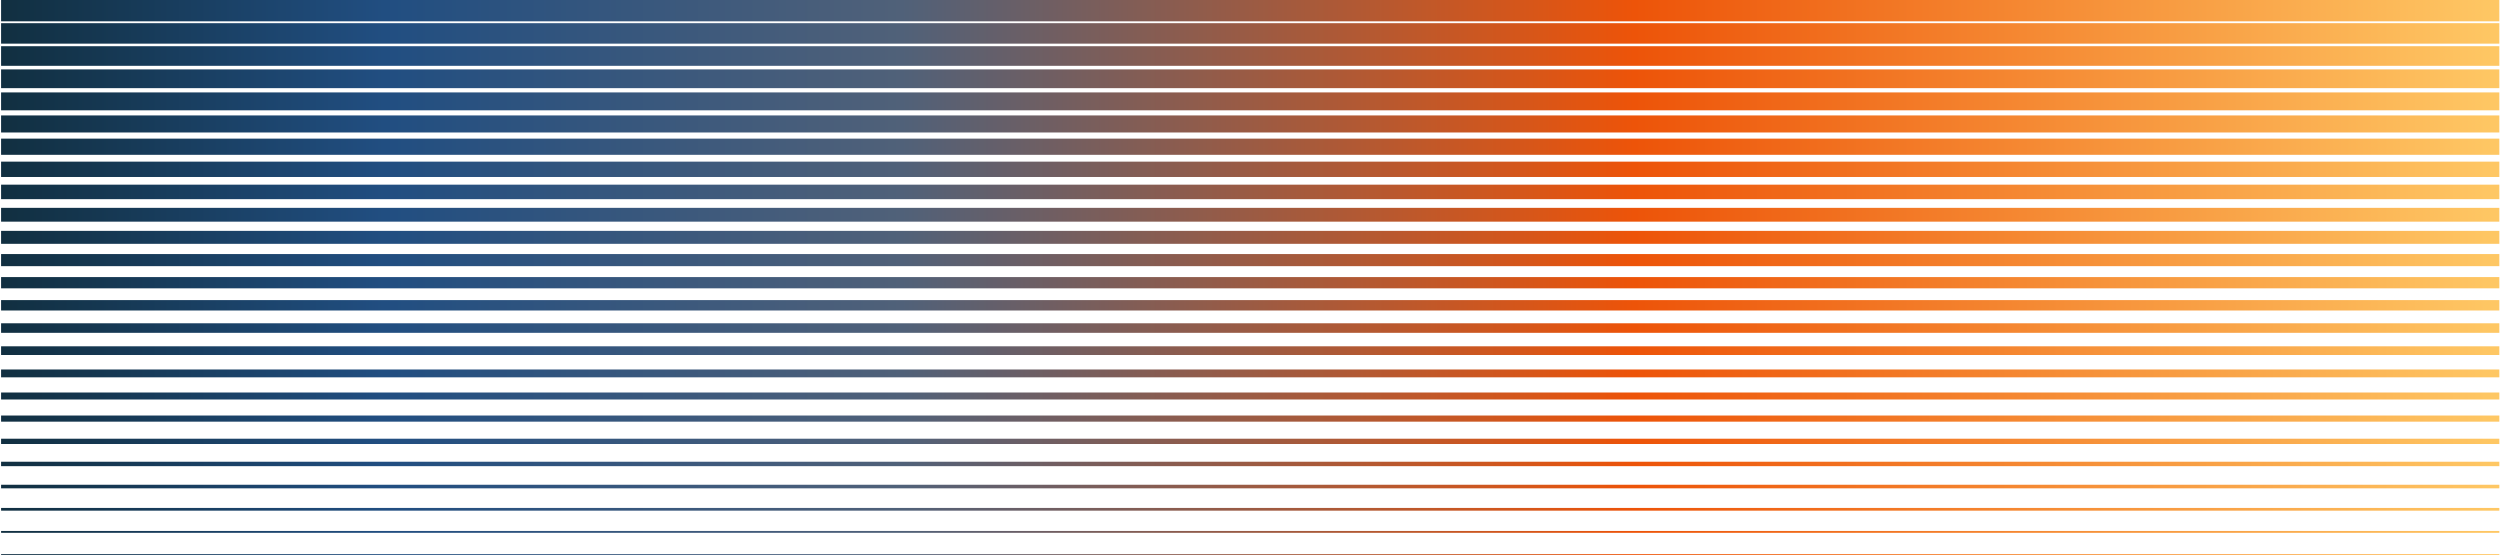
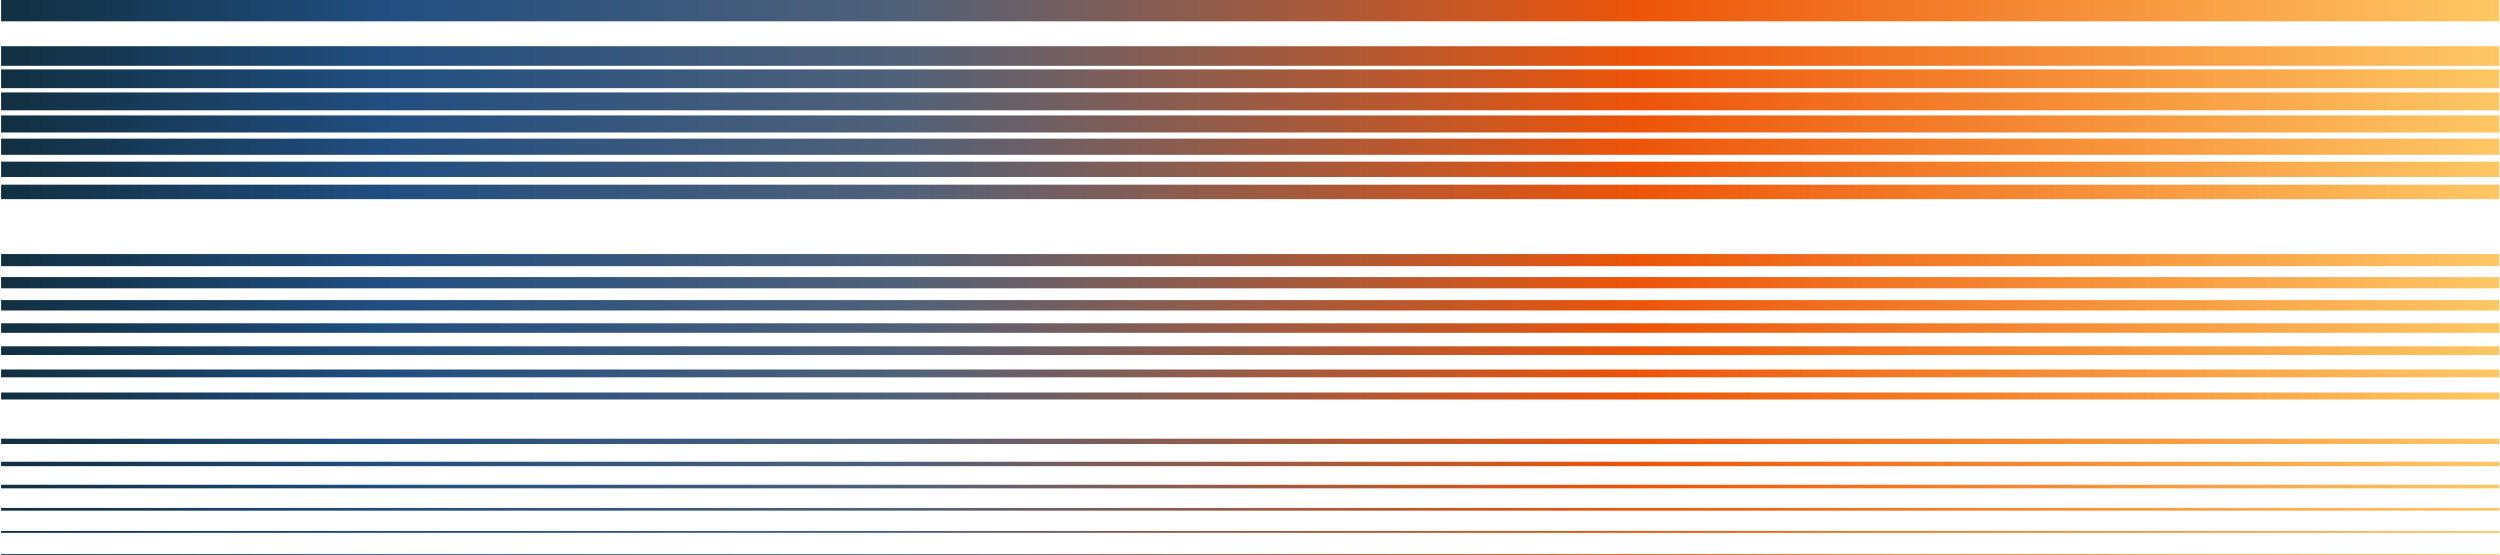
<svg xmlns="http://www.w3.org/2000/svg" width="1441" height="320" viewBox="0 0 1441 320" fill="none">
  <path d="M0.623 0L1440.62 0V12.285L0.623 12.285L0.623 0Z" fill="url(#paint0_linear_5335_46952)" />
-   <path d="M0.623 13.366L1440.62 13.366V25.16L0.623 25.16L0.623 13.366Z" fill="url(#paint1_linear_5335_46952)" />
  <path d="M0.623 26.634L1440.62 26.634V37.936L0.623 37.936L0.623 26.634Z" fill="url(#paint2_linear_5335_46952)" />
  <path d="M0.623 40L1440.62 40V50.811L0.623 50.811L0.623 40Z" fill="url(#paint3_linear_5335_46952)" />
  <path d="M0.623 53.268L1440.62 53.268V63.587L0.623 63.587L0.623 53.268Z" fill="url(#paint4_linear_5335_46952)" />
  <path d="M0.623 66.536L1440.62 66.536V76.364L0.623 76.364L0.623 66.536Z" fill="url(#paint5_linear_5335_46952)" />
  <path d="M0.623 79.902L1440.62 79.902V89.238L0.623 89.238L0.623 79.902Z" fill="url(#paint6_linear_5335_46952)" />
  <path d="M0.623 93.17L1440.62 93.169V102.015L0.623 102.015L0.623 93.17Z" fill="url(#paint7_linear_5335_46952)" />
  <path d="M0.623 106.437L1440.62 106.437V114.791L0.623 114.791L0.623 106.437Z" fill="url(#paint8_linear_5335_46952)" />
-   <path d="M0.623 119.804L1440.62 119.803V127.764L0.623 127.764L0.623 119.804Z" fill="url(#paint9_linear_5335_46952)" />
-   <path d="M0.623 133.071L1440.62 133.071V140.54L0.623 140.541L0.623 133.071Z" fill="url(#paint10_linear_5335_46952)" />
-   <path d="M0.623 146.437L1440.62 146.437V153.415L0.623 153.415L0.623 146.437Z" fill="url(#paint11_linear_5335_46952)" />
+   <path d="M0.623 146.437L1440.62 146.437V153.415L0.623 153.415L0.623 146.437" fill="url(#paint11_linear_5335_46952)" />
  <path d="M0.623 159.705L1440.62 159.705V166.192L0.623 166.192L0.623 159.705Z" fill="url(#paint12_linear_5335_46952)" />
  <path d="M0.623 172.973L1440.62 172.973V178.968L0.623 178.968L0.623 172.973Z" fill="url(#paint13_linear_5335_46952)" />
  <path d="M0.623 186.339L1440.62 186.339V191.843L0.623 191.843L0.623 186.339Z" fill="url(#paint14_linear_5335_46952)" />
  <path d="M0.623 199.607L1440.62 199.607V204.619L0.623 204.619L0.623 199.607Z" fill="url(#paint15_linear_5335_46952)" />
  <path d="M0.623 212.973L1440.62 212.973V217.494L0.623 217.494L0.623 212.973Z" fill="url(#paint16_linear_5335_46952)" />
  <path d="M0.623 226.241L1440.62 226.241V230.27L0.623 230.27L0.623 226.241Z" fill="url(#paint17_linear_5335_46952)" />
-   <path d="M0.623 239.509L1440.62 239.509V243.047L0.623 243.047L0.623 239.509Z" fill="url(#paint18_linear_5335_46952)" />
  <path d="M0.623 252.875L1440.62 252.875V255.921L0.623 255.921L0.623 252.875Z" fill="url(#paint19_linear_5335_46952)" />
  <path d="M0.623 266.142L1440.62 266.142V268.698L0.623 268.698L0.623 266.142Z" fill="url(#paint20_linear_5335_46952)" />
  <path d="M0.623 279.41L1440.62 279.41V281.474L0.623 281.474L0.623 279.41Z" fill="url(#paint21_linear_5335_46952)" />
  <path d="M0.623 292.776L1440.62 292.776V294.349L0.623 294.349L0.623 292.776Z" fill="url(#paint22_linear_5335_46952)" />
  <path d="M0.623 306.044L1440.62 306.044V307.125L0.623 307.125L0.623 306.044Z" fill="url(#paint23_linear_5335_46952)" />
  <path d="M0.623 319.41L1440.62 319.41V320L0.623 320L0.623 319.41Z" fill="url(#paint24_linear_5335_46952)" />
  <defs>
    <linearGradient id="paint0_linear_5335_46952" x1="-15.203" y1="319.633" x2="1454.77" y2="319.632" gradientUnits="userSpaceOnUse">
      <stop stop-color="#102D3C" />
      <stop offset="0.161" stop-color="#214E81" />
      <stop offset="0.364" stop-color="#506179" />
      <stop offset="0.651" stop-color="#ED5409" />
      <stop offset="1" stop-color="#FFCB67" />
    </linearGradient>
    <linearGradient id="paint1_linear_5335_46952" x1="-15.203" y1="319.633" x2="1454.77" y2="319.632" gradientUnits="userSpaceOnUse">
      <stop stop-color="#102D3C" />
      <stop offset="0.161" stop-color="#214E81" />
      <stop offset="0.364" stop-color="#506179" />
      <stop offset="0.651" stop-color="#ED5409" />
      <stop offset="1" stop-color="#FFCB67" />
    </linearGradient>
    <linearGradient id="paint2_linear_5335_46952" x1="-15.203" y1="319.633" x2="1454.77" y2="319.632" gradientUnits="userSpaceOnUse">
      <stop stop-color="#102D3C" />
      <stop offset="0.161" stop-color="#214E81" />
      <stop offset="0.364" stop-color="#506179" />
      <stop offset="0.651" stop-color="#ED5409" />
      <stop offset="1" stop-color="#FFCB67" />
    </linearGradient>
    <linearGradient id="paint3_linear_5335_46952" x1="-15.203" y1="319.633" x2="1454.77" y2="319.632" gradientUnits="userSpaceOnUse">
      <stop stop-color="#102D3C" />
      <stop offset="0.161" stop-color="#214E81" />
      <stop offset="0.364" stop-color="#506179" />
      <stop offset="0.651" stop-color="#ED5409" />
      <stop offset="1" stop-color="#FFCB67" />
    </linearGradient>
    <linearGradient id="paint4_linear_5335_46952" x1="-15.203" y1="319.633" x2="1454.77" y2="319.632" gradientUnits="userSpaceOnUse">
      <stop stop-color="#102D3C" />
      <stop offset="0.161" stop-color="#214E81" />
      <stop offset="0.364" stop-color="#506179" />
      <stop offset="0.651" stop-color="#ED5409" />
      <stop offset="1" stop-color="#FFCB67" />
    </linearGradient>
    <linearGradient id="paint5_linear_5335_46952" x1="-15.203" y1="319.633" x2="1454.77" y2="319.632" gradientUnits="userSpaceOnUse">
      <stop stop-color="#102D3C" />
      <stop offset="0.161" stop-color="#214E81" />
      <stop offset="0.364" stop-color="#506179" />
      <stop offset="0.651" stop-color="#ED5409" />
      <stop offset="1" stop-color="#FFCB67" />
    </linearGradient>
    <linearGradient id="paint6_linear_5335_46952" x1="-15.203" y1="319.633" x2="1454.77" y2="319.632" gradientUnits="userSpaceOnUse">
      <stop stop-color="#102D3C" />
      <stop offset="0.161" stop-color="#214E81" />
      <stop offset="0.364" stop-color="#506179" />
      <stop offset="0.651" stop-color="#ED5409" />
      <stop offset="1" stop-color="#FFCB67" />
    </linearGradient>
    <linearGradient id="paint7_linear_5335_46952" x1="-15.203" y1="319.633" x2="1454.77" y2="319.632" gradientUnits="userSpaceOnUse">
      <stop stop-color="#102D3C" />
      <stop offset="0.161" stop-color="#214E81" />
      <stop offset="0.364" stop-color="#506179" />
      <stop offset="0.651" stop-color="#ED5409" />
      <stop offset="1" stop-color="#FFCB67" />
    </linearGradient>
    <linearGradient id="paint8_linear_5335_46952" x1="-15.203" y1="319.633" x2="1454.77" y2="319.632" gradientUnits="userSpaceOnUse">
      <stop stop-color="#102D3C" />
      <stop offset="0.161" stop-color="#214E81" />
      <stop offset="0.364" stop-color="#506179" />
      <stop offset="0.651" stop-color="#ED5409" />
      <stop offset="1" stop-color="#FFCB67" />
    </linearGradient>
    <linearGradient id="paint9_linear_5335_46952" x1="-15.203" y1="319.633" x2="1454.77" y2="319.632" gradientUnits="userSpaceOnUse">
      <stop stop-color="#102D3C" />
      <stop offset="0.161" stop-color="#214E81" />
      <stop offset="0.364" stop-color="#506179" />
      <stop offset="0.651" stop-color="#ED5409" />
      <stop offset="1" stop-color="#FFCB67" />
    </linearGradient>
    <linearGradient id="paint10_linear_5335_46952" x1="-15.203" y1="319.633" x2="1454.77" y2="319.632" gradientUnits="userSpaceOnUse">
      <stop stop-color="#102D3C" />
      <stop offset="0.161" stop-color="#214E81" />
      <stop offset="0.364" stop-color="#506179" />
      <stop offset="0.651" stop-color="#ED5409" />
      <stop offset="1" stop-color="#FFCB67" />
    </linearGradient>
    <linearGradient id="paint11_linear_5335_46952" x1="-15.203" y1="319.633" x2="1454.77" y2="319.632" gradientUnits="userSpaceOnUse">
      <stop stop-color="#102D3C" />
      <stop offset="0.161" stop-color="#214E81" />
      <stop offset="0.364" stop-color="#506179" />
      <stop offset="0.651" stop-color="#ED5409" />
      <stop offset="1" stop-color="#FFCB67" />
    </linearGradient>
    <linearGradient id="paint12_linear_5335_46952" x1="-15.203" y1="319.633" x2="1454.77" y2="319.632" gradientUnits="userSpaceOnUse">
      <stop stop-color="#102D3C" />
      <stop offset="0.161" stop-color="#214E81" />
      <stop offset="0.364" stop-color="#506179" />
      <stop offset="0.651" stop-color="#ED5409" />
      <stop offset="1" stop-color="#FFCB67" />
    </linearGradient>
    <linearGradient id="paint13_linear_5335_46952" x1="-15.203" y1="319.633" x2="1454.77" y2="319.632" gradientUnits="userSpaceOnUse">
      <stop stop-color="#102D3C" />
      <stop offset="0.161" stop-color="#214E81" />
      <stop offset="0.364" stop-color="#506179" />
      <stop offset="0.651" stop-color="#ED5409" />
      <stop offset="1" stop-color="#FFCB67" />
    </linearGradient>
    <linearGradient id="paint14_linear_5335_46952" x1="-15.203" y1="319.633" x2="1454.77" y2="319.632" gradientUnits="userSpaceOnUse">
      <stop stop-color="#102D3C" />
      <stop offset="0.161" stop-color="#214E81" />
      <stop offset="0.364" stop-color="#506179" />
      <stop offset="0.651" stop-color="#ED5409" />
      <stop offset="1" stop-color="#FFCB67" />
    </linearGradient>
    <linearGradient id="paint15_linear_5335_46952" x1="-15.203" y1="319.633" x2="1454.77" y2="319.632" gradientUnits="userSpaceOnUse">
      <stop stop-color="#102D3C" />
      <stop offset="0.161" stop-color="#214E81" />
      <stop offset="0.364" stop-color="#506179" />
      <stop offset="0.651" stop-color="#ED5409" />
      <stop offset="1" stop-color="#FFCB67" />
    </linearGradient>
    <linearGradient id="paint16_linear_5335_46952" x1="-15.203" y1="319.633" x2="1454.77" y2="319.632" gradientUnits="userSpaceOnUse">
      <stop stop-color="#102D3C" />
      <stop offset="0.161" stop-color="#214E81" />
      <stop offset="0.364" stop-color="#506179" />
      <stop offset="0.651" stop-color="#ED5409" />
      <stop offset="1" stop-color="#FFCB67" />
    </linearGradient>
    <linearGradient id="paint17_linear_5335_46952" x1="-15.203" y1="319.633" x2="1454.77" y2="319.632" gradientUnits="userSpaceOnUse">
      <stop stop-color="#102D3C" />
      <stop offset="0.161" stop-color="#214E81" />
      <stop offset="0.364" stop-color="#506179" />
      <stop offset="0.651" stop-color="#ED5409" />
      <stop offset="1" stop-color="#FFCB67" />
    </linearGradient>
    <linearGradient id="paint18_linear_5335_46952" x1="-15.203" y1="319.633" x2="1454.77" y2="319.632" gradientUnits="userSpaceOnUse">
      <stop stop-color="#102D3C" />
      <stop offset="0.161" stop-color="#214E81" />
      <stop offset="0.364" stop-color="#506179" />
      <stop offset="0.651" stop-color="#ED5409" />
      <stop offset="1" stop-color="#FFCB67" />
    </linearGradient>
    <linearGradient id="paint19_linear_5335_46952" x1="-15.203" y1="319.633" x2="1454.77" y2="319.632" gradientUnits="userSpaceOnUse">
      <stop stop-color="#102D3C" />
      <stop offset="0.161" stop-color="#214E81" />
      <stop offset="0.364" stop-color="#506179" />
      <stop offset="0.651" stop-color="#ED5409" />
      <stop offset="1" stop-color="#FFCB67" />
    </linearGradient>
    <linearGradient id="paint20_linear_5335_46952" x1="-15.203" y1="319.633" x2="1454.77" y2="319.632" gradientUnits="userSpaceOnUse">
      <stop stop-color="#102D3C" />
      <stop offset="0.161" stop-color="#214E81" />
      <stop offset="0.364" stop-color="#506179" />
      <stop offset="0.651" stop-color="#ED5409" />
      <stop offset="1" stop-color="#FFCB67" />
    </linearGradient>
    <linearGradient id="paint21_linear_5335_46952" x1="-15.203" y1="319.633" x2="1454.77" y2="319.632" gradientUnits="userSpaceOnUse">
      <stop stop-color="#102D3C" />
      <stop offset="0.161" stop-color="#214E81" />
      <stop offset="0.364" stop-color="#506179" />
      <stop offset="0.651" stop-color="#ED5409" />
      <stop offset="1" stop-color="#FFCB67" />
    </linearGradient>
    <linearGradient id="paint22_linear_5335_46952" x1="-15.203" y1="319.633" x2="1454.77" y2="319.632" gradientUnits="userSpaceOnUse">
      <stop stop-color="#102D3C" />
      <stop offset="0.161" stop-color="#214E81" />
      <stop offset="0.364" stop-color="#506179" />
      <stop offset="0.651" stop-color="#ED5409" />
      <stop offset="1" stop-color="#FFCB67" />
    </linearGradient>
    <linearGradient id="paint23_linear_5335_46952" x1="-15.203" y1="319.633" x2="1454.77" y2="319.632" gradientUnits="userSpaceOnUse">
      <stop stop-color="#102D3C" />
      <stop offset="0.161" stop-color="#214E81" />
      <stop offset="0.364" stop-color="#506179" />
      <stop offset="0.651" stop-color="#ED5409" />
      <stop offset="1" stop-color="#FFCB67" />
    </linearGradient>
    <linearGradient id="paint24_linear_5335_46952" x1="-15.203" y1="319.633" x2="1454.77" y2="319.632" gradientUnits="userSpaceOnUse">
      <stop stop-color="#102D3C" />
      <stop offset="0.161" stop-color="#214E81" />
      <stop offset="0.364" stop-color="#506179" />
      <stop offset="0.651" stop-color="#ED5409" />
      <stop offset="1" stop-color="#FFCB67" />
    </linearGradient>
  </defs>
</svg>